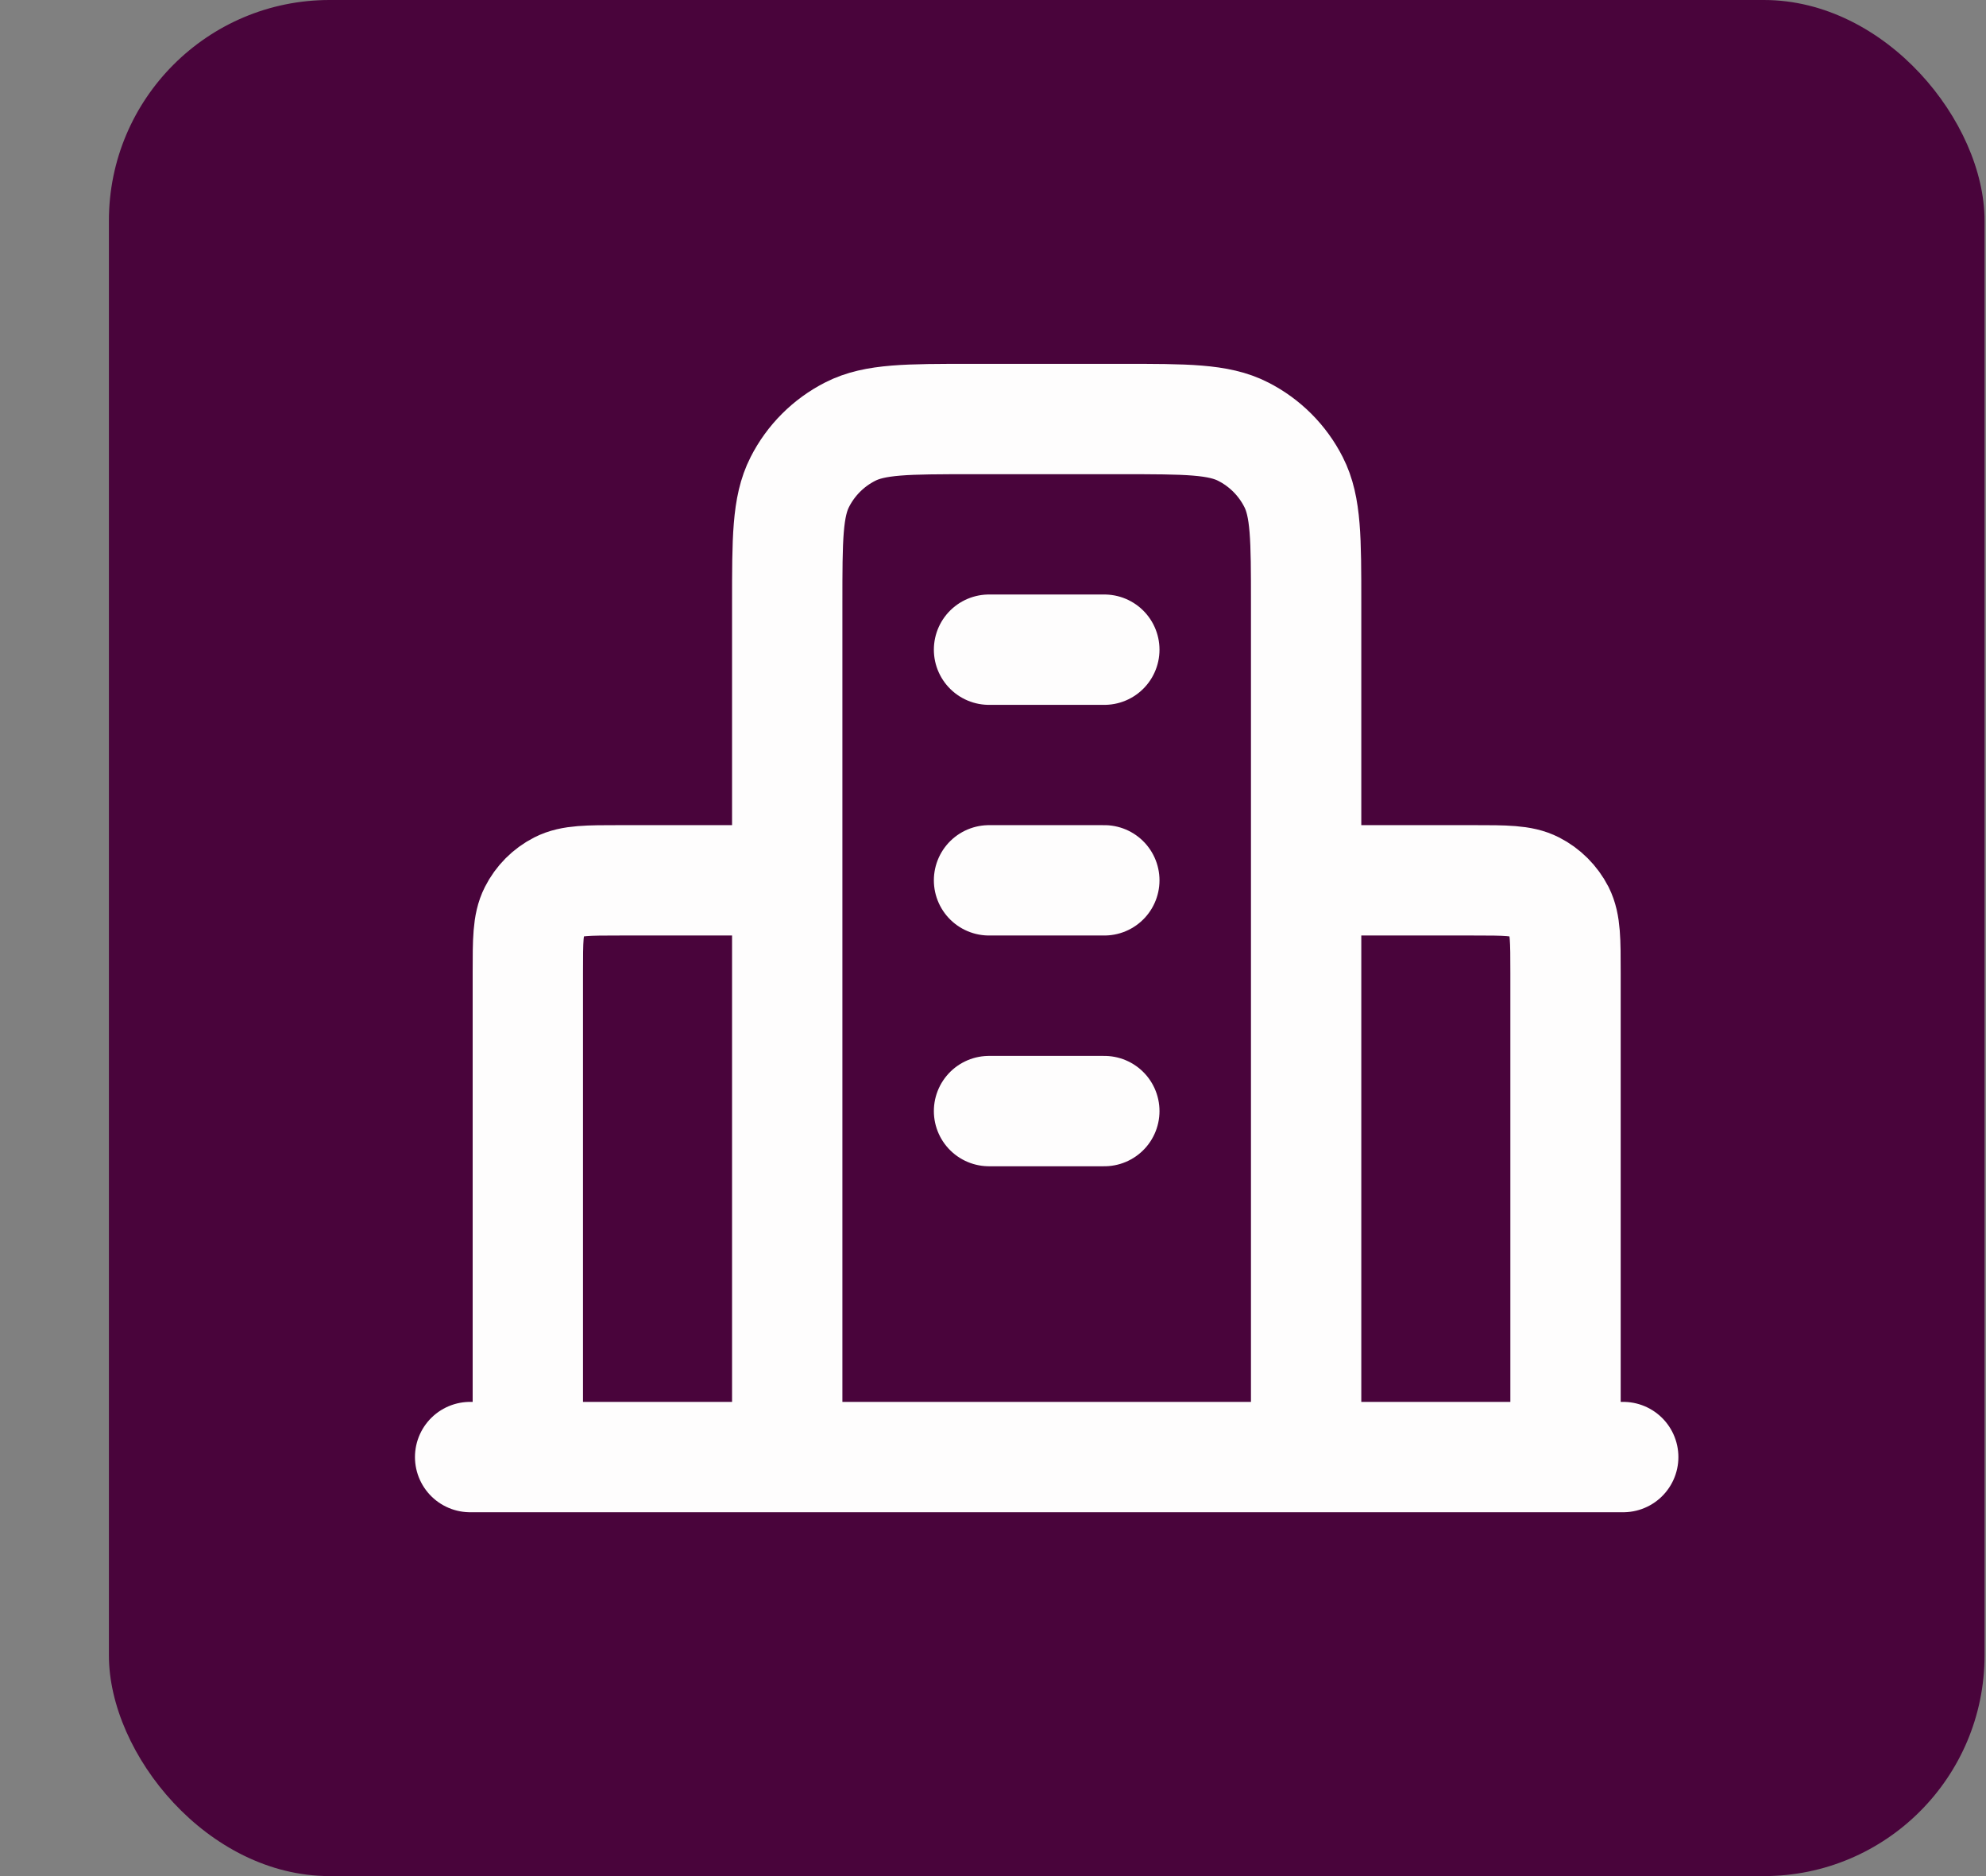
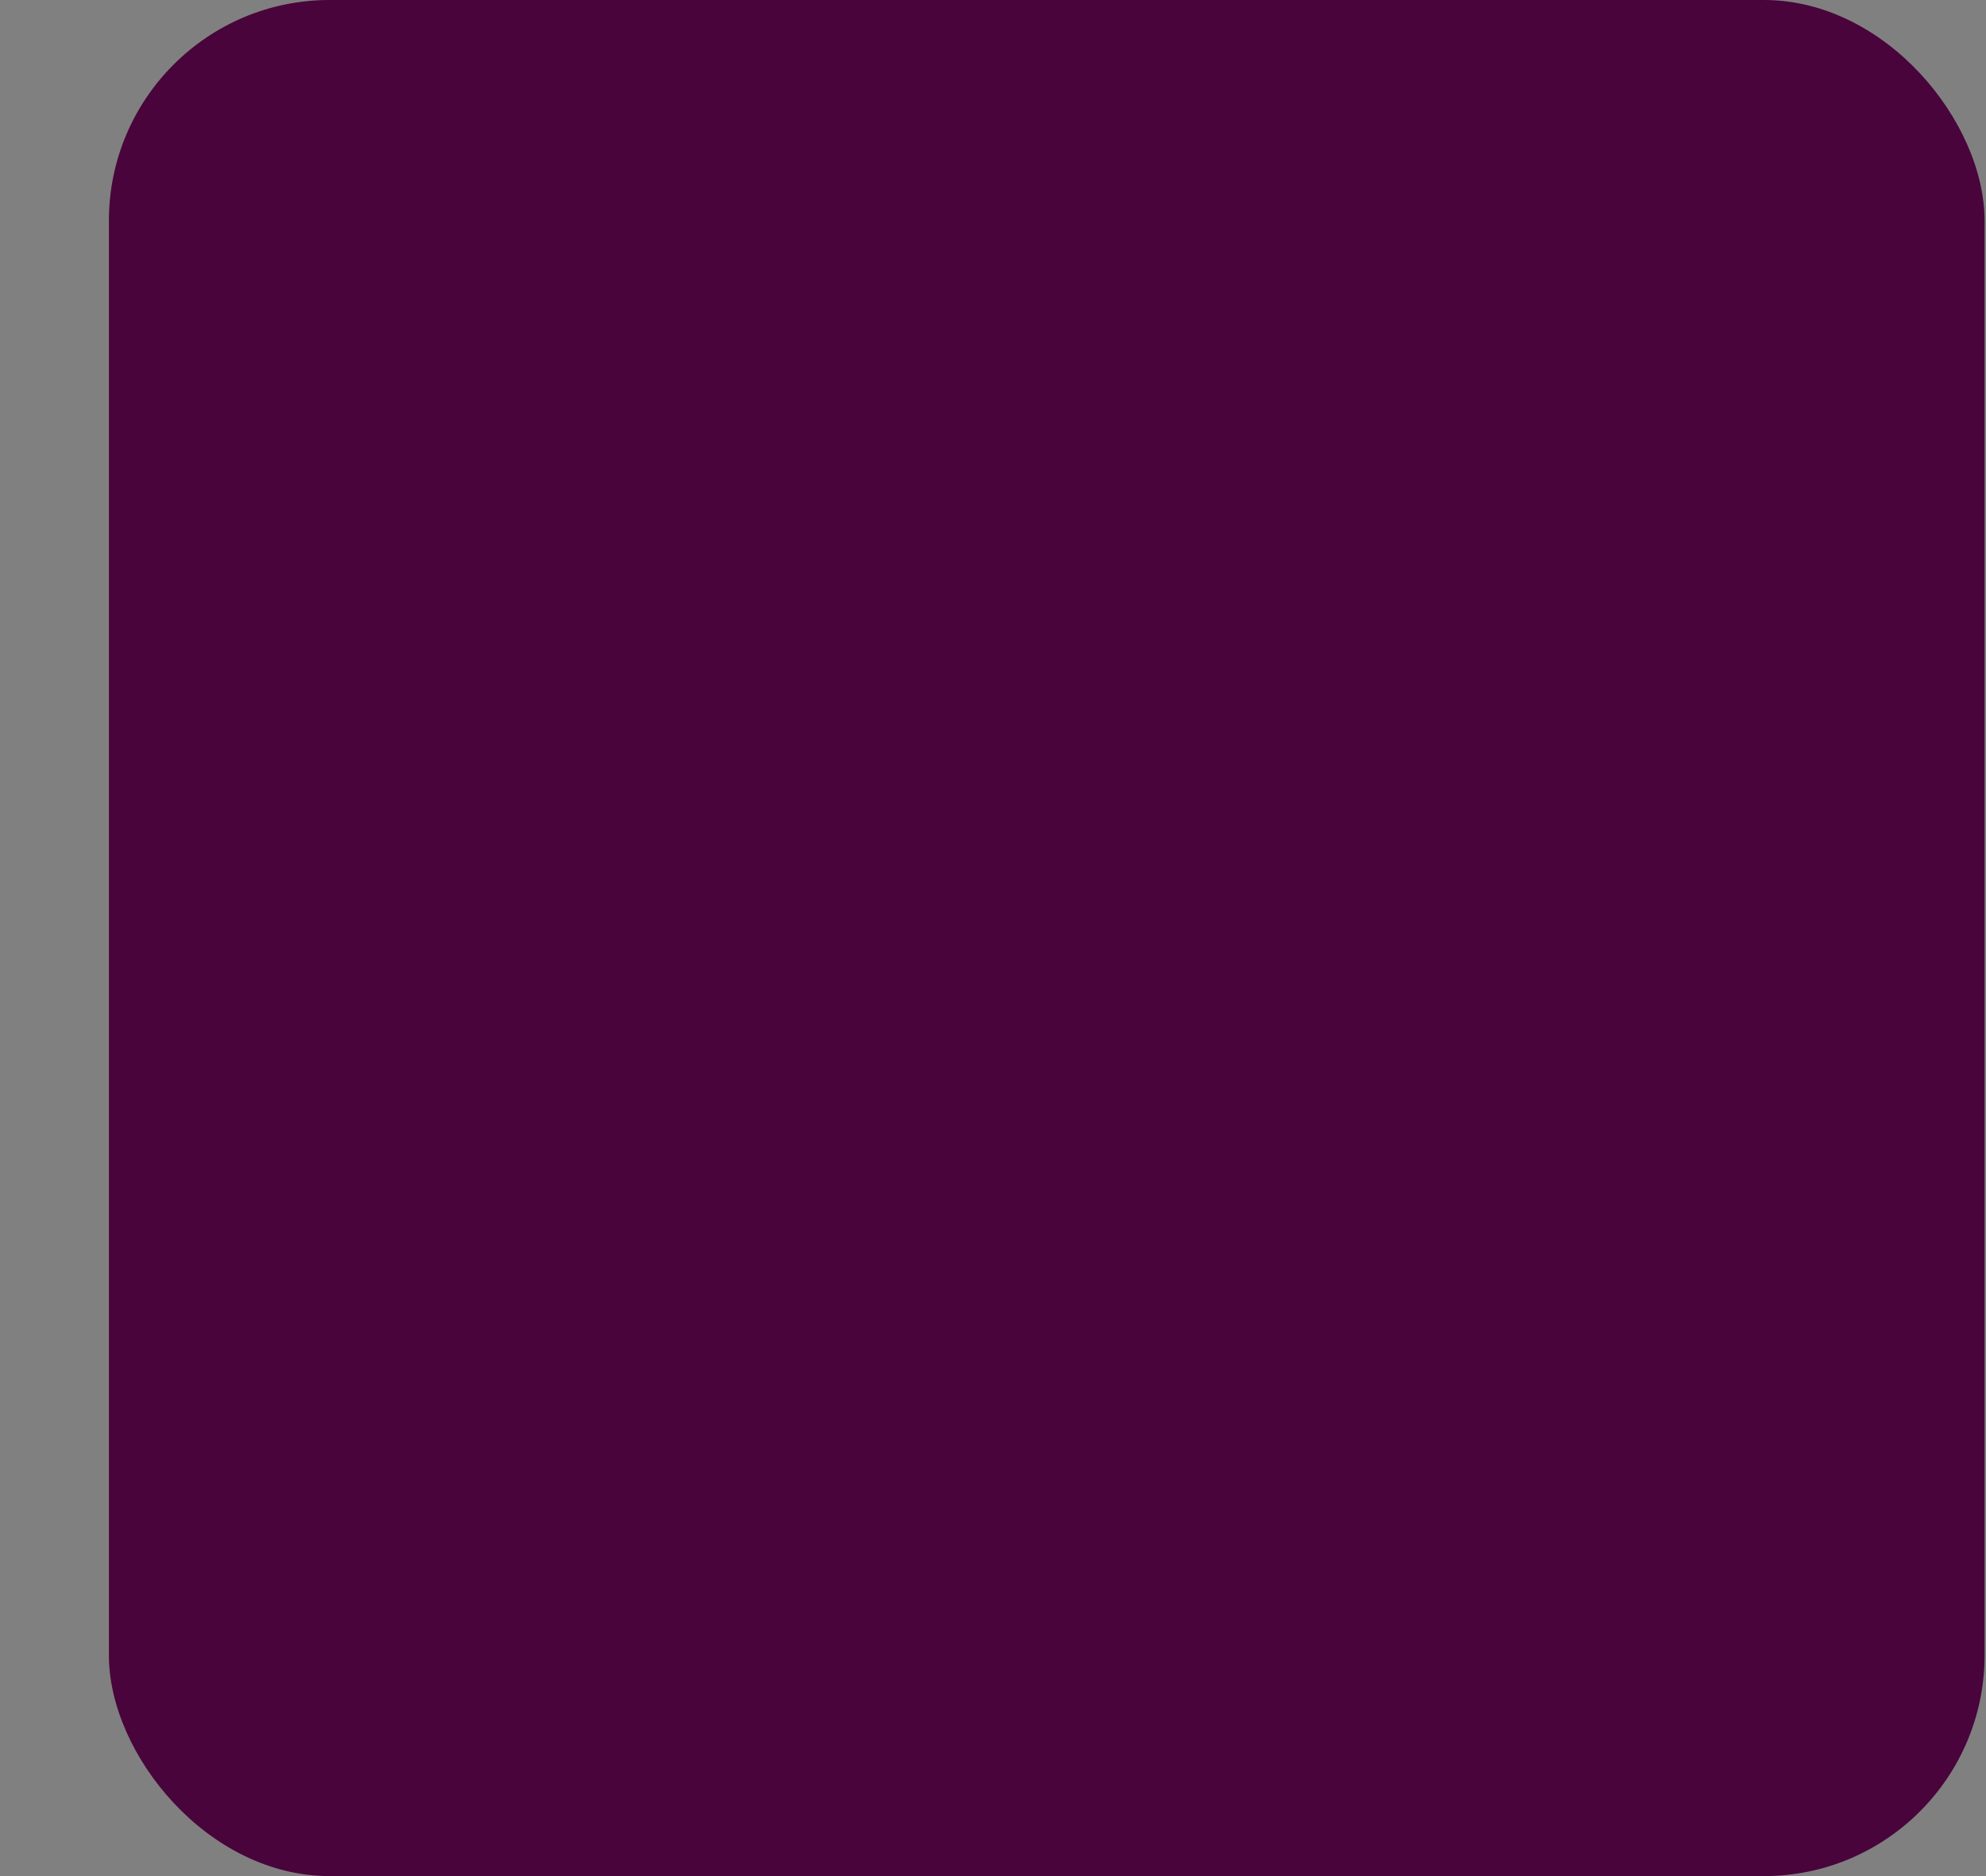
<svg xmlns="http://www.w3.org/2000/svg" width="18" height="17" viewBox="0 0 18 17" fill="none">
  <rect x="0" y="0" width="18" height="17" fill="#808080" stroke="none" />
  <rect x="0.987" width="17" height="17" rx="2" fill="#49043B" />
-   <path d="M7.135 7.977H5.62C5.327 7.977 5.181 7.977 5.069 8.034C4.971 8.084 4.891 8.164 4.841 8.263C4.784 8.375 4.784 8.521 4.784 8.813V13.203M11.838 7.977H13.353C13.646 7.977 13.792 7.977 13.904 8.034C14.002 8.084 14.082 8.164 14.133 8.263C14.189 8.375 14.189 8.521 14.189 8.813V13.203M11.838 13.203V5.469C11.838 4.884 11.838 4.591 11.724 4.368C11.624 4.171 11.464 4.011 11.267 3.911C11.044 3.797 10.751 3.797 10.166 3.797H8.807C8.222 3.797 7.929 3.797 7.706 3.911C7.509 4.011 7.349 4.171 7.249 4.368C7.135 4.591 7.135 4.884 7.135 5.469V13.203M14.712 13.203H4.261M8.964 5.887H10.009M8.964 7.977H10.009M8.964 10.068H10.009" stroke="#FEFDFD" stroke-linecap="round" stroke-linejoin="round" />
</svg>